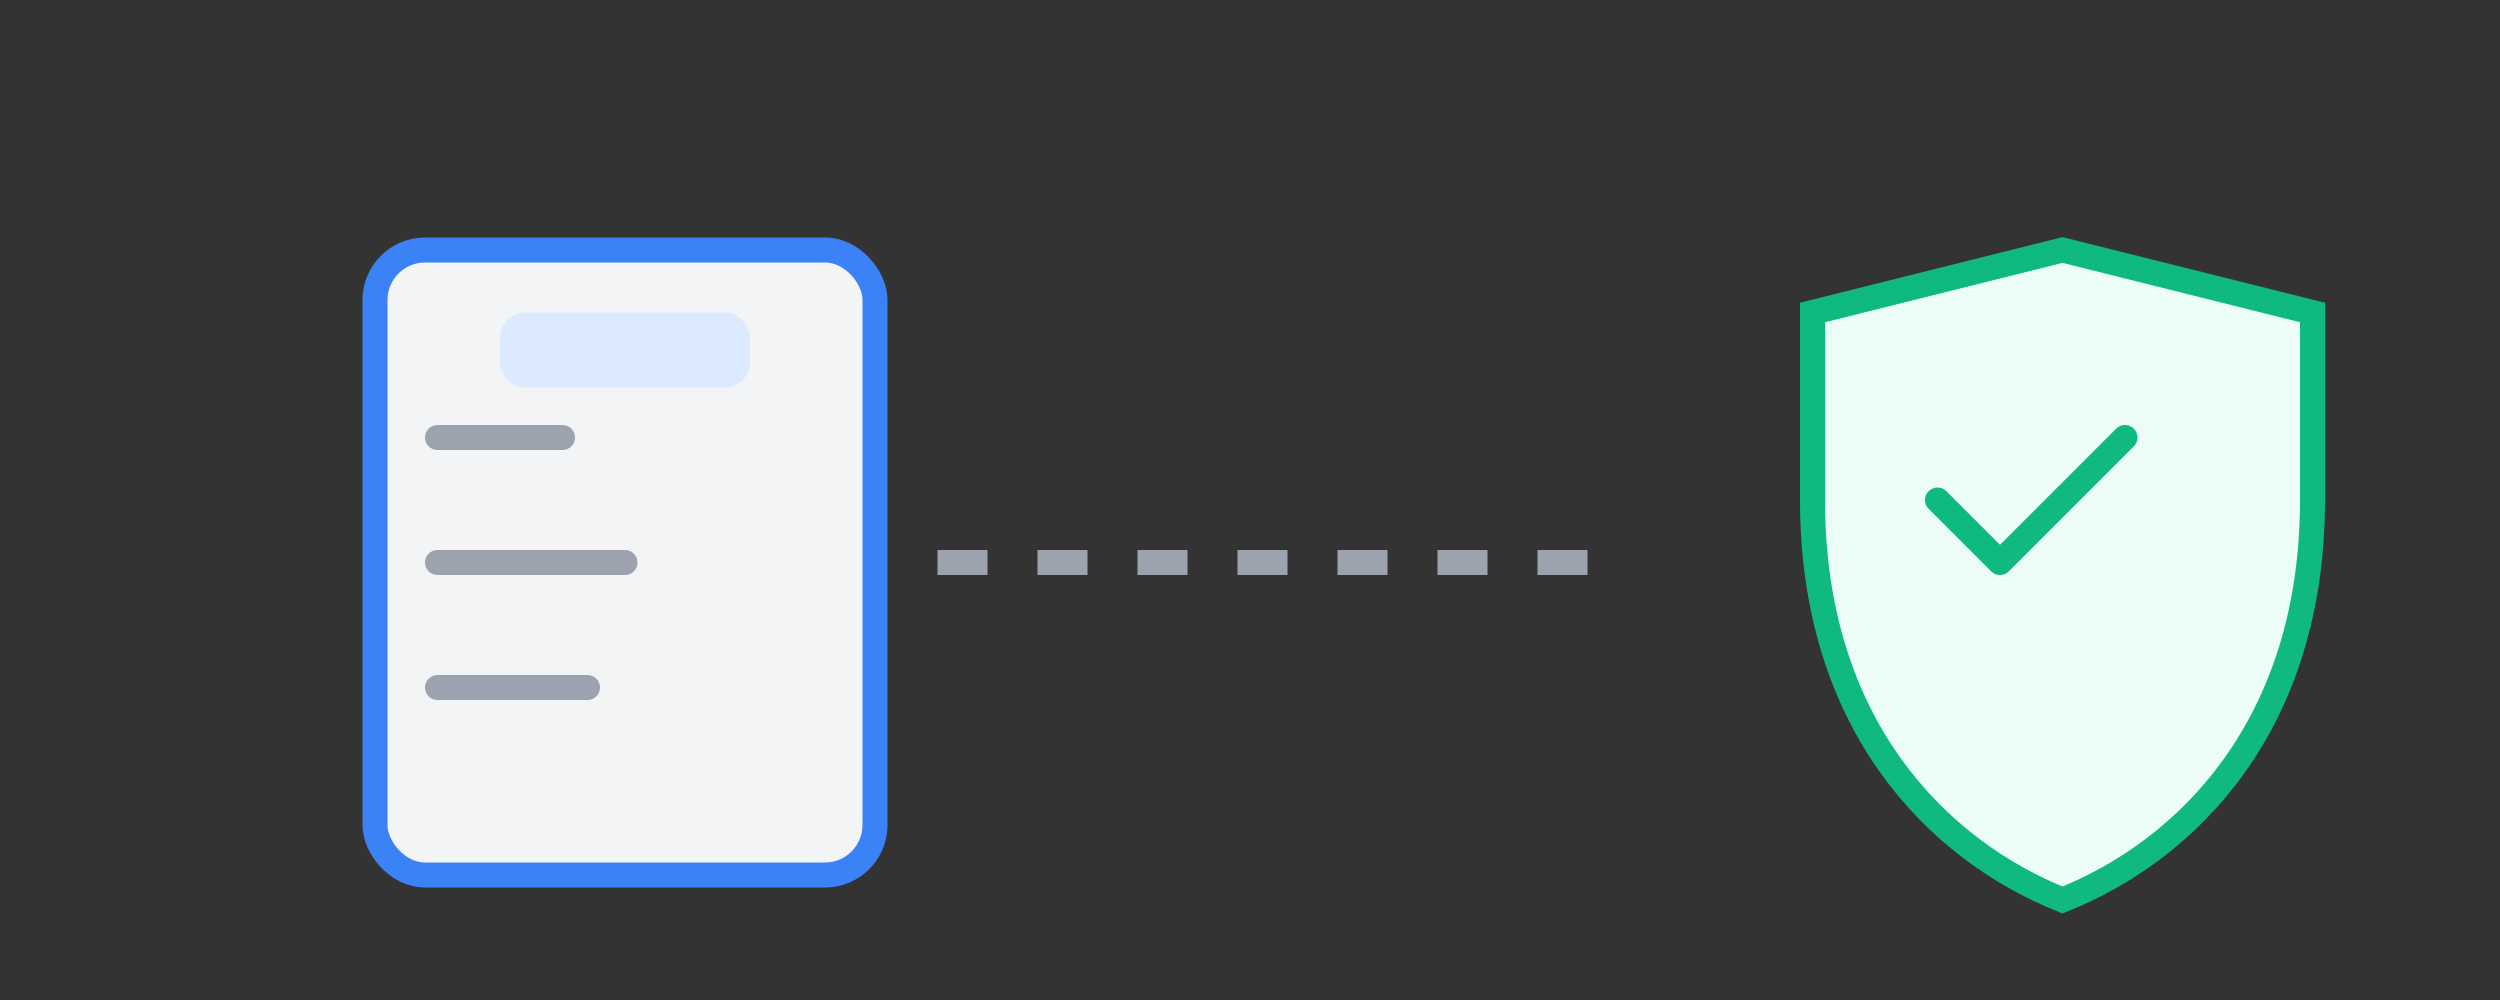
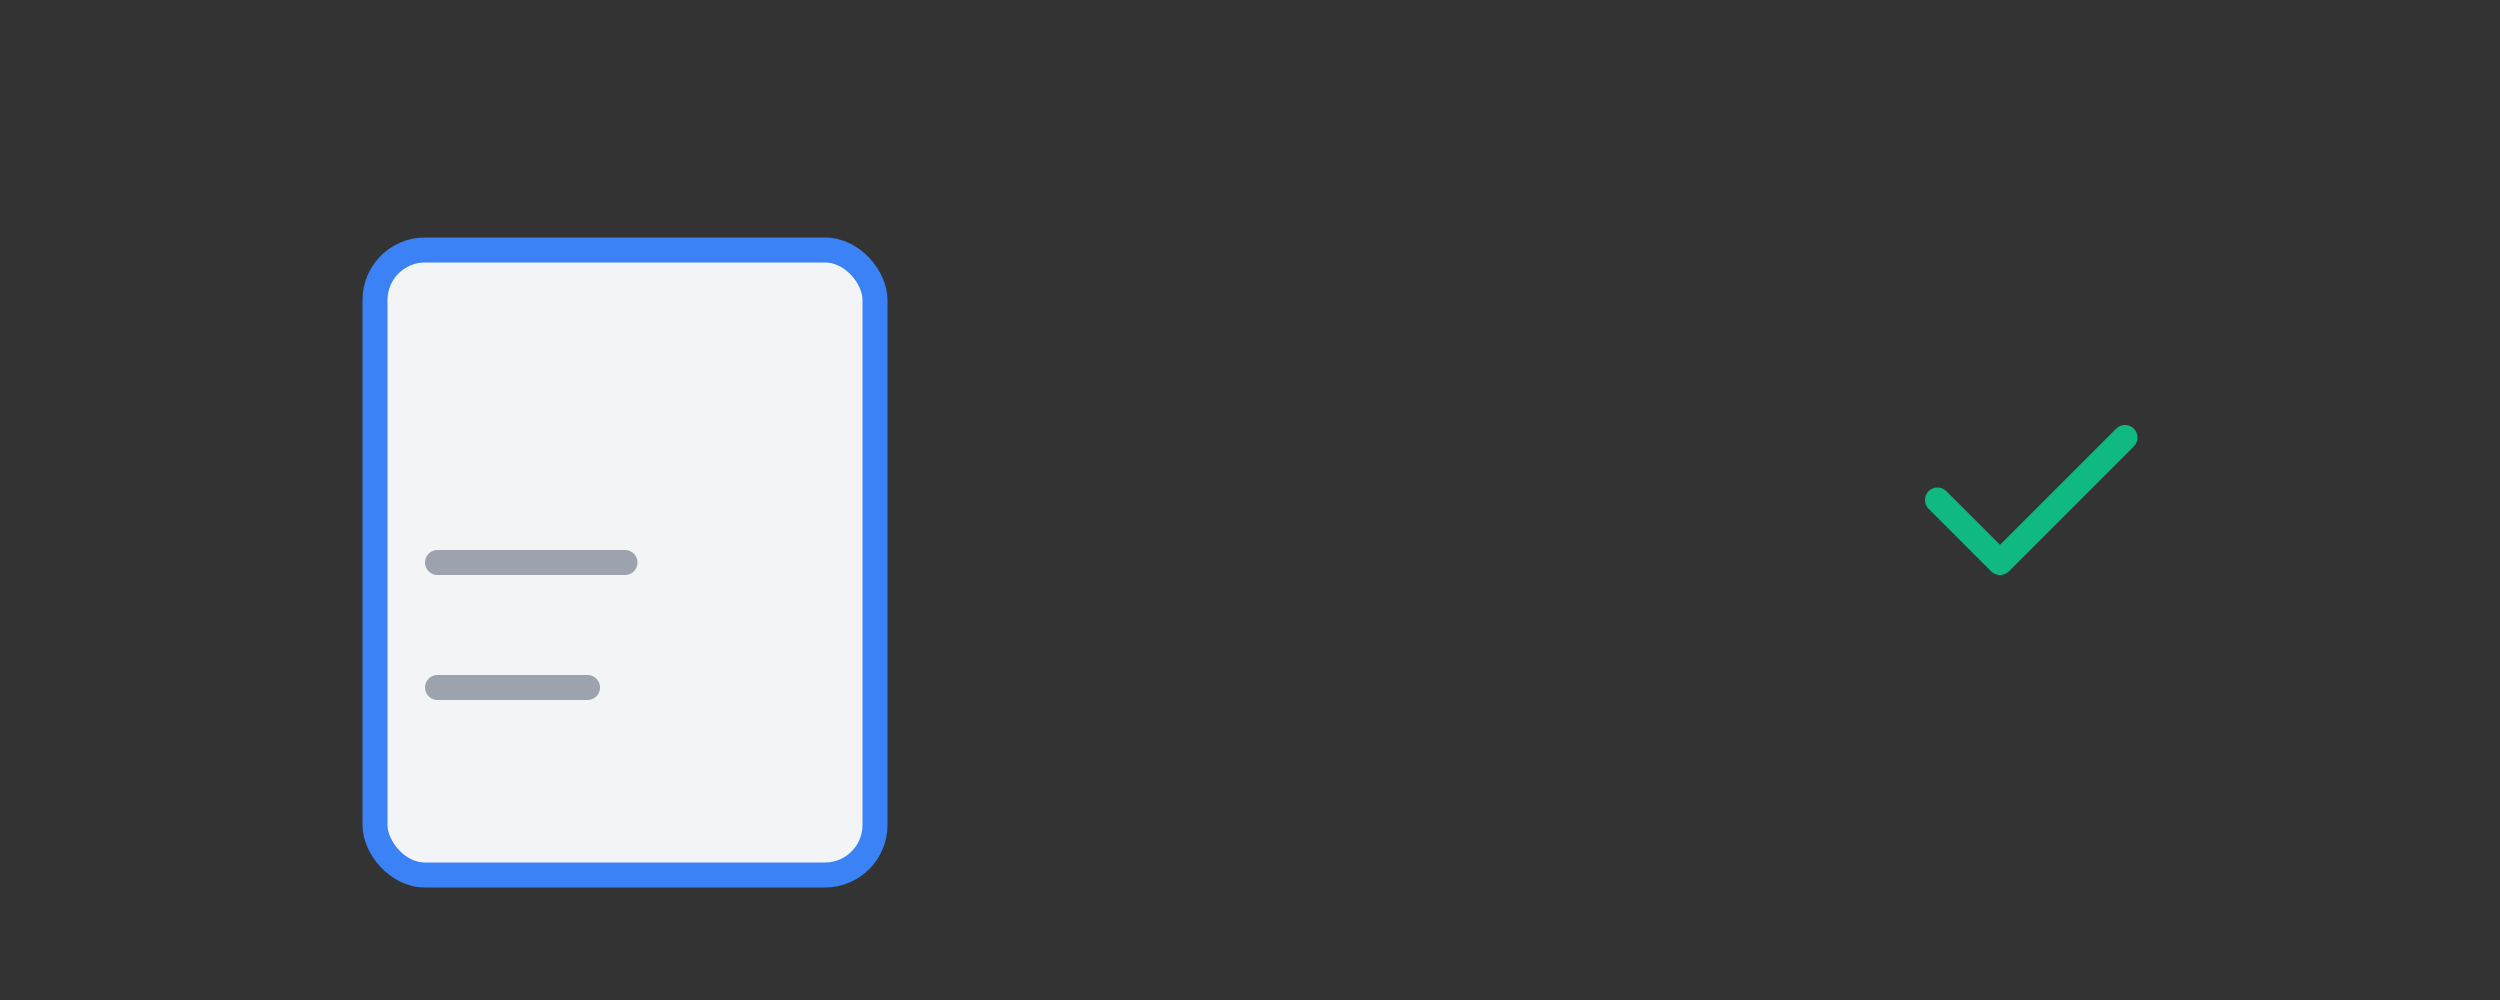
<svg xmlns="http://www.w3.org/2000/svg" width="200" height="80" viewBox="0 0 200 80" fill="none">
  <rect x="0" y="0" width="200" height="80" fill="#333333" stroke="none" />
  <rect x="30" y="20" width="40" height="50" rx="4" fill="#F3F4F6" stroke="#3B82F6" stroke-width="2" />
-   <rect x="40" y="25" width="20" height="6" rx="2" fill="#DBEAFE" />
-   <path d="M35 35 h10" stroke="#9CA3AF" stroke-width="2" stroke-linecap="round" />
  <path d="M35 45 h15" stroke="#9CA3AF" stroke-width="2" stroke-linecap="round" />
  <path d="M35 55 h12" stroke="#9CA3AF" stroke-width="2" stroke-linecap="round" />
-   <path d="M75 45 H130" stroke="#9CA3AF" stroke-width="2" stroke-dasharray="4 4" />
-   <path d="M145 25 l20 -5 20 5 v15 c0 18 -10 28 -20 32 -10 -4 -20 -14 -20 -32 z" fill="#ECFDF5" stroke="#10B981" stroke-width="2" />
  <path d="M155 40l5 5 10 -10" stroke="#10B981" stroke-width="2" stroke-linecap="round" stroke-linejoin="round" />
</svg>